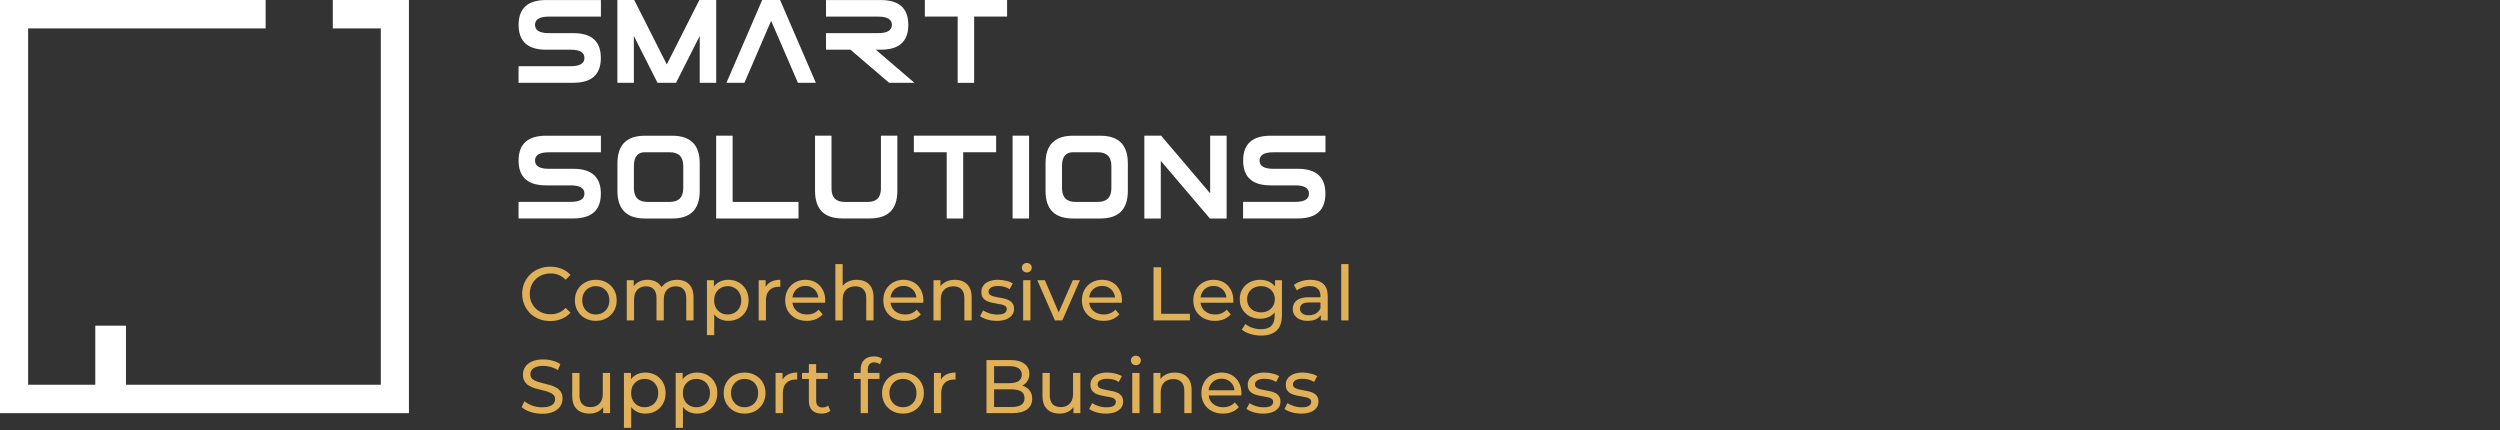
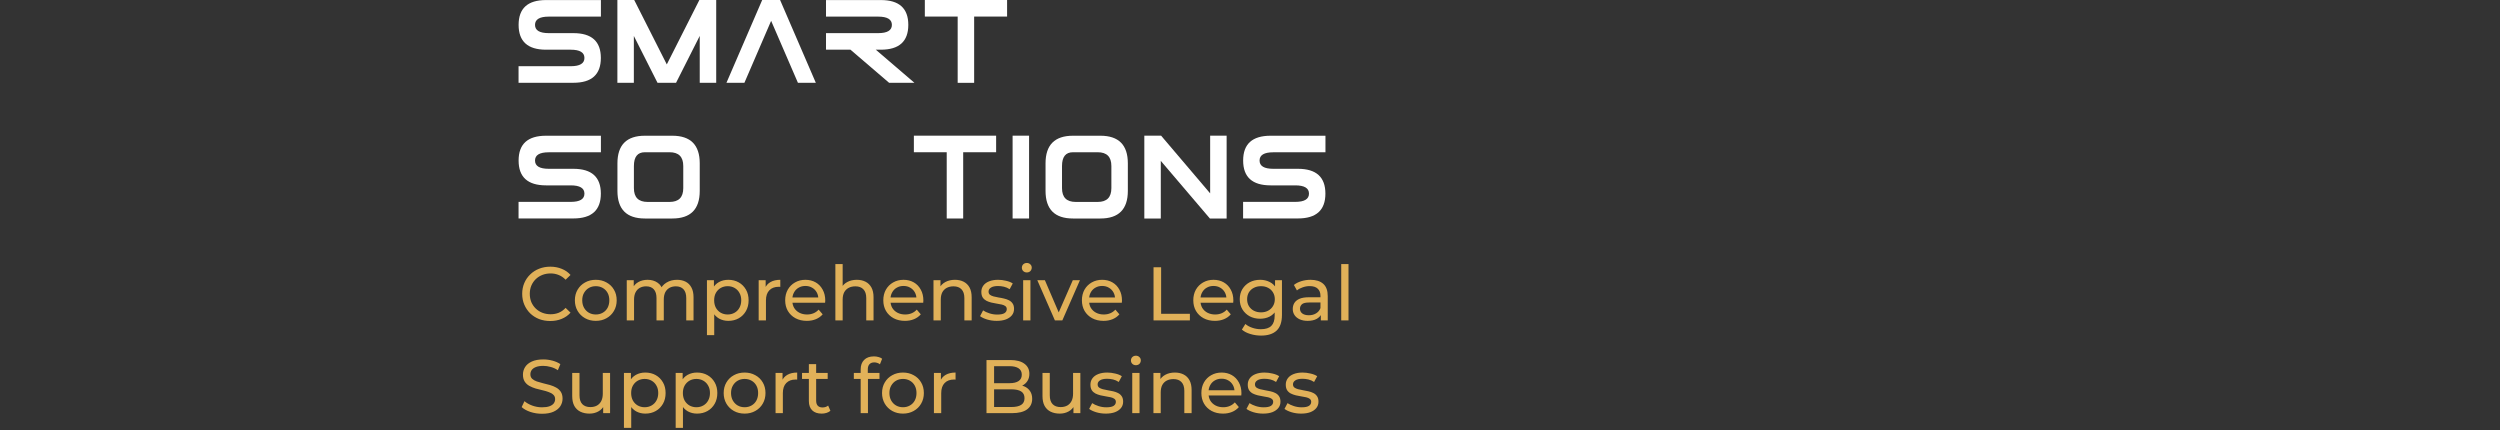
<svg xmlns="http://www.w3.org/2000/svg" width="593" height="102" viewBox="0 0 593 102" fill="none">
  <rect x="0" y="0" width="593" height="102" fill="#333333" stroke="none" />
  <path d="M130.524 76.144C129.564 76.144 128.676 75.988 127.86 75.676C127.056 75.352 126.354 74.902 125.754 74.326C125.166 73.738 124.704 73.054 124.368 72.274C124.032 71.494 123.864 70.636 123.864 69.7C123.864 68.764 124.032 67.906 124.368 67.126C124.704 66.346 125.172 65.668 125.772 65.092C126.372 64.504 127.074 64.054 127.878 63.742C128.694 63.418 129.582 63.256 130.542 63.256C131.514 63.256 132.408 63.424 133.224 63.76C134.052 64.084 134.754 64.57 135.33 65.218L134.16 66.352C133.68 65.848 133.14 65.476 132.54 65.236C131.94 64.984 131.298 64.858 130.614 64.858C129.906 64.858 129.246 64.978 128.634 65.218C128.034 65.458 127.512 65.794 127.068 66.226C126.624 66.658 126.276 67.174 126.024 67.774C125.784 68.362 125.664 69.004 125.664 69.7C125.664 70.396 125.784 71.044 126.024 71.644C126.276 72.232 126.624 72.742 127.068 73.174C127.512 73.606 128.034 73.942 128.634 74.182C129.246 74.422 129.906 74.542 130.614 74.542C131.298 74.542 131.94 74.422 132.54 74.182C133.14 73.93 133.68 73.546 134.16 73.03L135.33 74.164C134.754 74.812 134.052 75.304 133.224 75.64C132.408 75.976 131.508 76.144 130.524 76.144ZM141.328 76.108C140.368 76.108 139.516 75.898 138.772 75.478C138.028 75.058 137.44 74.482 137.008 73.75C136.576 73.006 136.36 72.166 136.36 71.23C136.36 70.282 136.576 69.442 137.008 68.71C137.44 67.978 138.028 67.408 138.772 67C139.516 66.58 140.368 66.37 141.328 66.37C142.276 66.37 143.122 66.58 143.866 67C144.622 67.408 145.21 67.978 145.63 68.71C146.062 69.43 146.278 70.27 146.278 71.23C146.278 72.178 146.062 73.018 145.63 73.75C145.21 74.482 144.622 75.058 143.866 75.478C143.122 75.898 142.276 76.108 141.328 76.108ZM141.328 74.596C141.94 74.596 142.486 74.458 142.966 74.182C143.458 73.906 143.842 73.516 144.118 73.012C144.394 72.496 144.532 71.902 144.532 71.23C144.532 70.546 144.394 69.958 144.118 69.466C143.842 68.962 143.458 68.572 142.966 68.296C142.486 68.02 141.94 67.882 141.328 67.882C140.716 67.882 140.17 68.02 139.69 68.296C139.21 68.572 138.826 68.962 138.538 69.466C138.25 69.958 138.106 70.546 138.106 71.23C138.106 71.902 138.25 72.496 138.538 73.012C138.826 73.516 139.21 73.906 139.69 74.182C140.17 74.458 140.716 74.596 141.328 74.596ZM160.601 66.37C161.369 66.37 162.047 66.52 162.635 66.82C163.223 67.12 163.679 67.576 164.003 68.188C164.339 68.8 164.507 69.574 164.507 70.51V76H162.779V70.708C162.779 69.784 162.563 69.088 162.131 68.62C161.699 68.152 161.093 67.918 160.313 67.918C159.737 67.918 159.233 68.038 158.801 68.278C158.369 68.518 158.033 68.872 157.793 69.34C157.565 69.808 157.451 70.39 157.451 71.086V76H155.723V70.708C155.723 69.784 155.507 69.088 155.075 68.62C154.655 68.152 154.049 67.918 153.257 67.918C152.693 67.918 152.195 68.038 151.763 68.278C151.331 68.518 150.995 68.872 150.755 69.34C150.515 69.808 150.395 70.39 150.395 71.086V76H148.667V66.46H150.323V68.998L150.053 68.35C150.353 67.726 150.815 67.24 151.439 66.892C152.063 66.544 152.789 66.37 153.617 66.37C154.529 66.37 155.315 66.598 155.975 67.054C156.635 67.498 157.067 68.176 157.271 69.088L156.569 68.8C156.857 68.068 157.361 67.48 158.081 67.036C158.801 66.592 159.641 66.37 160.601 66.37ZM172.745 76.108C171.953 76.108 171.227 75.928 170.567 75.568C169.919 75.196 169.397 74.65 169.001 73.93C168.617 73.21 168.425 72.31 168.425 71.23C168.425 70.15 168.611 69.25 168.983 68.53C169.367 67.81 169.883 67.27 170.531 66.91C171.191 66.55 171.929 66.37 172.745 66.37C173.681 66.37 174.509 66.574 175.229 66.982C175.949 67.39 176.519 67.96 176.939 68.692C177.359 69.412 177.569 70.258 177.569 71.23C177.569 72.202 177.359 73.054 176.939 73.786C176.519 74.518 175.949 75.088 175.229 75.496C174.509 75.904 173.681 76.108 172.745 76.108ZM167.687 79.492V66.46H169.343V69.034L169.235 71.248L169.415 73.462V79.492H167.687ZM172.601 74.596C173.213 74.596 173.759 74.458 174.239 74.182C174.731 73.906 175.115 73.516 175.391 73.012C175.679 72.496 175.823 71.902 175.823 71.23C175.823 70.546 175.679 69.958 175.391 69.466C175.115 68.962 174.731 68.572 174.239 68.296C173.759 68.02 173.213 67.882 172.601 67.882C172.001 67.882 171.455 68.02 170.963 68.296C170.483 68.572 170.099 68.962 169.811 69.466C169.535 69.958 169.397 70.546 169.397 71.23C169.397 71.902 169.535 72.496 169.811 73.012C170.099 73.516 170.483 73.906 170.963 74.182C171.455 74.458 172.001 74.596 172.601 74.596ZM179.956 76V66.46H181.612V69.052L181.45 68.404C181.714 67.744 182.158 67.24 182.782 66.892C183.406 66.544 184.174 66.37 185.086 66.37V68.044C185.014 68.032 184.942 68.026 184.87 68.026C184.81 68.026 184.75 68.026 184.69 68.026C183.766 68.026 183.034 68.302 182.494 68.854C181.954 69.406 181.684 70.204 181.684 71.248V76H179.956ZM191.376 76.108C190.356 76.108 189.456 75.898 188.676 75.478C187.908 75.058 187.308 74.482 186.876 73.75C186.456 73.018 186.246 72.178 186.246 71.23C186.246 70.282 186.45 69.442 186.858 68.71C187.278 67.978 187.848 67.408 188.568 67C189.3 66.58 190.122 66.37 191.034 66.37C191.958 66.37 192.774 66.574 193.482 66.982C194.19 67.39 194.742 67.966 195.138 68.71C195.546 69.442 195.75 70.3 195.75 71.284C195.75 71.356 195.744 71.44 195.732 71.536C195.732 71.632 195.726 71.722 195.714 71.806H187.596V70.564H194.814L194.112 70.996C194.124 70.384 193.998 69.838 193.734 69.358C193.47 68.878 193.104 68.506 192.636 68.242C192.18 67.966 191.646 67.828 191.034 67.828C190.434 67.828 189.9 67.966 189.432 68.242C188.964 68.506 188.598 68.884 188.334 69.376C188.07 69.856 187.938 70.408 187.938 71.032V71.32C187.938 71.956 188.082 72.526 188.37 73.03C188.67 73.522 189.084 73.906 189.612 74.182C190.14 74.458 190.746 74.596 191.43 74.596C191.994 74.596 192.504 74.5 192.96 74.308C193.428 74.116 193.836 73.828 194.184 73.444L195.138 74.56C194.706 75.064 194.166 75.448 193.518 75.712C192.882 75.976 192.168 76.108 191.376 76.108ZM203.244 66.37C204.024 66.37 204.708 66.52 205.296 66.82C205.896 67.12 206.364 67.576 206.7 68.188C207.036 68.8 207.204 69.574 207.204 70.51V76H205.476V70.708C205.476 69.784 205.248 69.088 204.792 68.62C204.348 68.152 203.718 67.918 202.902 67.918C202.29 67.918 201.756 68.038 201.3 68.278C200.844 68.518 200.49 68.872 200.238 69.34C199.998 69.808 199.878 70.39 199.878 71.086V76H198.15V62.644H199.878V69.034L199.536 68.35C199.848 67.726 200.328 67.24 200.976 66.892C201.624 66.544 202.38 66.37 203.244 66.37ZM214.65 76.108C213.63 76.108 212.73 75.898 211.95 75.478C211.182 75.058 210.582 74.482 210.15 73.75C209.73 73.018 209.52 72.178 209.52 71.23C209.52 70.282 209.724 69.442 210.132 68.71C210.552 67.978 211.122 67.408 211.842 67C212.574 66.58 213.396 66.37 214.308 66.37C215.232 66.37 216.048 66.574 216.756 66.982C217.464 67.39 218.016 67.966 218.412 68.71C218.82 69.442 219.024 70.3 219.024 71.284C219.024 71.356 219.018 71.44 219.006 71.536C219.006 71.632 219 71.722 218.988 71.806H210.87V70.564H218.088L217.386 70.996C217.398 70.384 217.272 69.838 217.008 69.358C216.744 68.878 216.378 68.506 215.91 68.242C215.454 67.966 214.92 67.828 214.308 67.828C213.708 67.828 213.174 67.966 212.706 68.242C212.238 68.506 211.872 68.884 211.608 69.376C211.344 69.856 211.212 70.408 211.212 71.032V71.32C211.212 71.956 211.356 72.526 211.644 73.03C211.944 73.522 212.358 73.906 212.886 74.182C213.414 74.458 214.02 74.596 214.704 74.596C215.268 74.596 215.778 74.5 216.234 74.308C216.702 74.116 217.11 73.828 217.458 73.444L218.412 74.56C217.98 75.064 217.44 75.448 216.792 75.712C216.156 75.976 215.442 76.108 214.65 76.108ZM226.517 66.37C227.297 66.37 227.981 66.52 228.569 66.82C229.169 67.12 229.637 67.576 229.973 68.188C230.309 68.8 230.477 69.574 230.477 70.51V76H228.749V70.708C228.749 69.784 228.521 69.088 228.065 68.62C227.621 68.152 226.991 67.918 226.175 67.918C225.563 67.918 225.029 68.038 224.573 68.278C224.117 68.518 223.763 68.872 223.511 69.34C223.271 69.808 223.151 70.39 223.151 71.086V76H221.423V66.46H223.079V69.034L222.809 68.35C223.121 67.726 223.601 67.24 224.249 66.892C224.897 66.544 225.653 66.37 226.517 66.37ZM236.411 76.108C235.619 76.108 234.863 76 234.143 75.784C233.435 75.568 232.877 75.304 232.469 74.992L233.189 73.624C233.597 73.9 234.101 74.134 234.701 74.326C235.301 74.518 235.913 74.614 236.537 74.614C237.341 74.614 237.917 74.5 238.265 74.272C238.625 74.044 238.805 73.726 238.805 73.318C238.805 73.018 238.697 72.784 238.481 72.616C238.265 72.448 237.977 72.322 237.617 72.238C237.269 72.154 236.879 72.082 236.447 72.022C236.015 71.95 235.583 71.866 235.151 71.77C234.719 71.662 234.323 71.518 233.963 71.338C233.603 71.146 233.315 70.888 233.099 70.564C232.883 70.228 232.775 69.784 232.775 69.232C232.775 68.656 232.937 68.152 233.261 67.72C233.585 67.288 234.041 66.958 234.629 66.73C235.229 66.49 235.937 66.37 236.753 66.37C237.377 66.37 238.007 66.448 238.643 66.604C239.291 66.748 239.819 66.958 240.227 67.234L239.489 68.602C239.057 68.314 238.607 68.116 238.139 68.008C237.671 67.9 237.203 67.846 236.735 67.846C235.979 67.846 235.415 67.972 235.043 68.224C234.671 68.464 234.485 68.776 234.485 69.16C234.485 69.484 234.593 69.736 234.809 69.916C235.037 70.084 235.325 70.216 235.673 70.312C236.033 70.408 236.429 70.492 236.861 70.564C237.293 70.624 237.725 70.708 238.157 70.816C238.589 70.912 238.979 71.05 239.327 71.23C239.687 71.41 239.975 71.662 240.191 71.986C240.419 72.31 240.533 72.742 240.533 73.282C240.533 73.858 240.365 74.356 240.029 74.776C239.693 75.196 239.219 75.526 238.607 75.766C237.995 75.994 237.263 76.108 236.411 76.108ZM242.693 76V66.46H244.421V76H242.693ZM243.557 64.624C243.221 64.624 242.939 64.516 242.711 64.3C242.495 64.084 242.387 63.82 242.387 63.508C242.387 63.184 242.495 62.914 242.711 62.698C242.939 62.482 243.221 62.374 243.557 62.374C243.893 62.374 244.169 62.482 244.385 62.698C244.613 62.902 244.727 63.16 244.727 63.472C244.727 63.796 244.619 64.072 244.403 64.3C244.187 64.516 243.905 64.624 243.557 64.624ZM250.222 76L246.046 66.46H247.846L251.554 75.1H250.69L254.47 66.46H256.162L251.986 76H250.222ZM261.759 76.108C260.739 76.108 259.839 75.898 259.059 75.478C258.291 75.058 257.691 74.482 257.259 73.75C256.839 73.018 256.629 72.178 256.629 71.23C256.629 70.282 256.833 69.442 257.241 68.71C257.661 67.978 258.231 67.408 258.951 67C259.683 66.58 260.505 66.37 261.417 66.37C262.341 66.37 263.157 66.574 263.865 66.982C264.573 67.39 265.125 67.966 265.521 68.71C265.929 69.442 266.133 70.3 266.133 71.284C266.133 71.356 266.127 71.44 266.115 71.536C266.115 71.632 266.109 71.722 266.097 71.806H257.979V70.564H265.197L264.495 70.996C264.507 70.384 264.381 69.838 264.117 69.358C263.853 68.878 263.487 68.506 263.019 68.242C262.563 67.966 262.029 67.828 261.417 67.828C260.817 67.828 260.283 67.966 259.815 68.242C259.347 68.506 258.981 68.884 258.717 69.376C258.453 69.856 258.321 70.408 258.321 71.032V71.32C258.321 71.956 258.465 72.526 258.753 73.03C259.053 73.522 259.467 73.906 259.995 74.182C260.523 74.458 261.129 74.596 261.813 74.596C262.377 74.596 262.887 74.5 263.343 74.308C263.811 74.116 264.219 73.828 264.567 73.444L265.521 74.56C265.089 75.064 264.549 75.448 263.901 75.712C263.265 75.976 262.551 76.108 261.759 76.108ZM273.619 76V63.4H275.419V74.434H282.241V76H273.619ZM288.179 76.108C287.159 76.108 286.259 75.898 285.479 75.478C284.711 75.058 284.111 74.482 283.679 73.75C283.259 73.018 283.049 72.178 283.049 71.23C283.049 70.282 283.253 69.442 283.661 68.71C284.081 67.978 284.651 67.408 285.371 67C286.103 66.58 286.925 66.37 287.837 66.37C288.761 66.37 289.577 66.574 290.285 66.982C290.993 67.39 291.545 67.966 291.941 68.71C292.349 69.442 292.553 70.3 292.553 71.284C292.553 71.356 292.547 71.44 292.535 71.536C292.535 71.632 292.529 71.722 292.517 71.806H284.399V70.564H291.617L290.915 70.996C290.927 70.384 290.801 69.838 290.537 69.358C290.273 68.878 289.907 68.506 289.439 68.242C288.983 67.966 288.449 67.828 287.837 67.828C287.237 67.828 286.703 67.966 286.235 68.242C285.767 68.506 285.401 68.884 285.137 69.376C284.873 69.856 284.741 70.408 284.741 71.032V71.32C284.741 71.956 284.885 72.526 285.173 73.03C285.473 73.522 285.887 73.906 286.415 74.182C286.943 74.458 287.549 74.596 288.233 74.596C288.797 74.596 289.307 74.5 289.763 74.308C290.231 74.116 290.639 73.828 290.987 73.444L291.941 74.56C291.509 75.064 290.969 75.448 290.321 75.712C289.685 75.976 288.971 76.108 288.179 76.108ZM299.128 79.6C298.252 79.6 297.4 79.474 296.572 79.222C295.756 78.982 295.09 78.634 294.574 78.178L295.402 76.846C295.846 77.23 296.392 77.53 297.04 77.746C297.688 77.974 298.366 78.088 299.074 78.088C300.202 78.088 301.03 77.824 301.558 77.296C302.086 76.768 302.35 75.964 302.35 74.884V72.868L302.53 70.978L302.44 69.07V66.46H304.078V74.704C304.078 76.384 303.658 77.62 302.818 78.412C301.978 79.204 300.748 79.6 299.128 79.6ZM298.912 75.604C297.988 75.604 297.16 75.412 296.428 75.028C295.708 74.632 295.132 74.086 294.7 73.39C294.28 72.694 294.07 71.89 294.07 70.978C294.07 70.054 294.28 69.25 294.7 68.566C295.132 67.87 295.708 67.33 296.428 66.946C297.16 66.562 297.988 66.37 298.912 66.37C299.728 66.37 300.472 66.538 301.144 66.874C301.816 67.198 302.35 67.702 302.746 68.386C303.154 69.07 303.358 69.934 303.358 70.978C303.358 72.01 303.154 72.868 302.746 73.552C302.35 74.236 301.816 74.752 301.144 75.1C300.472 75.436 299.728 75.604 298.912 75.604ZM299.11 74.092C299.746 74.092 300.31 73.96 300.802 73.696C301.294 73.432 301.678 73.066 301.954 72.598C302.242 72.13 302.386 71.59 302.386 70.978C302.386 70.366 302.242 69.826 301.954 69.358C301.678 68.89 301.294 68.53 300.802 68.278C300.31 68.014 299.746 67.882 299.11 67.882C298.474 67.882 297.904 68.014 297.4 68.278C296.908 68.53 296.518 68.89 296.23 69.358C295.954 69.826 295.816 70.366 295.816 70.978C295.816 71.59 295.954 72.13 296.23 72.598C296.518 73.066 296.908 73.432 297.4 73.696C297.904 73.96 298.474 74.092 299.11 74.092ZM313.302 76V73.984L313.212 73.606V70.168C313.212 69.436 312.996 68.872 312.564 68.476C312.144 68.068 311.508 67.864 310.656 67.864C310.092 67.864 309.54 67.96 309 68.152C308.46 68.332 308.004 68.578 307.632 68.89L306.912 67.594C307.404 67.198 307.992 66.898 308.676 66.694C309.372 66.478 310.098 66.37 310.854 66.37C312.162 66.37 313.17 66.688 313.878 67.324C314.586 67.96 314.94 68.932 314.94 70.24V76H313.302ZM310.17 76.108C309.462 76.108 308.838 75.988 308.298 75.748C307.77 75.508 307.362 75.178 307.074 74.758C306.786 74.326 306.642 73.84 306.642 73.3C306.642 72.784 306.762 72.316 307.002 71.896C307.254 71.476 307.656 71.14 308.208 70.888C308.772 70.636 309.528 70.51 310.476 70.51H313.5V71.752H310.548C309.684 71.752 309.102 71.896 308.802 72.184C308.502 72.472 308.352 72.82 308.352 73.228C308.352 73.696 308.538 74.074 308.91 74.362C309.282 74.638 309.798 74.776 310.458 74.776C311.106 74.776 311.67 74.632 312.15 74.344C312.642 74.056 312.996 73.636 313.212 73.084L313.554 74.272C313.326 74.836 312.924 75.286 312.348 75.622C311.772 75.946 311.046 76.108 310.17 76.108ZM318.138 76V62.644H319.866V76H318.138ZM128.562 98.144C127.602 98.144 126.684 98 125.808 97.712C124.932 97.412 124.242 97.028 123.738 96.56L124.404 95.156C124.884 95.576 125.496 95.924 126.24 96.2C126.984 96.476 127.758 96.614 128.562 96.614C129.294 96.614 129.888 96.53 130.344 96.362C130.8 96.194 131.136 95.966 131.352 95.678C131.568 95.378 131.676 95.042 131.676 94.67C131.676 94.238 131.532 93.89 131.244 93.626C130.968 93.362 130.602 93.152 130.146 92.996C129.702 92.828 129.21 92.684 128.67 92.564C128.13 92.444 127.584 92.306 127.032 92.15C126.492 91.982 125.994 91.772 125.538 91.52C125.094 91.268 124.734 90.932 124.458 90.512C124.182 90.08 124.044 89.528 124.044 88.856C124.044 88.208 124.212 87.614 124.548 87.074C124.896 86.522 125.424 86.084 126.132 85.76C126.852 85.424 127.764 85.256 128.868 85.256C129.6 85.256 130.326 85.352 131.046 85.544C131.766 85.736 132.39 86.012 132.918 86.372L132.324 87.812C131.784 87.452 131.214 87.194 130.614 87.038C130.014 86.87 129.432 86.786 128.868 86.786C128.16 86.786 127.578 86.876 127.122 87.056C126.666 87.236 126.33 87.476 126.114 87.776C125.91 88.076 125.808 88.412 125.808 88.784C125.808 89.228 125.946 89.582 126.222 89.846C126.51 90.11 126.876 90.32 127.32 90.476C127.776 90.632 128.274 90.776 128.814 90.908C129.354 91.028 129.894 91.166 130.434 91.322C130.986 91.478 131.484 91.682 131.928 91.934C132.384 92.186 132.75 92.522 133.026 92.942C133.302 93.362 133.44 93.902 133.44 94.562C133.44 95.198 133.266 95.792 132.918 96.344C132.57 96.884 132.03 97.322 131.298 97.658C130.578 97.982 129.666 98.144 128.562 98.144ZM139.832 98.108C139.016 98.108 138.296 97.958 137.672 97.658C137.06 97.358 136.58 96.902 136.232 96.29C135.896 95.666 135.728 94.886 135.728 93.95V88.46H137.456V93.752C137.456 94.688 137.678 95.39 138.122 95.858C138.578 96.326 139.214 96.56 140.03 96.56C140.63 96.56 141.152 96.44 141.596 96.2C142.04 95.948 142.382 95.588 142.622 95.12C142.862 94.64 142.982 94.064 142.982 93.392V88.46H144.71V98H143.072V95.426L143.342 96.11C143.03 96.746 142.562 97.238 141.938 97.586C141.314 97.934 140.612 98.108 139.832 98.108ZM153.057 98.108C152.265 98.108 151.539 97.928 150.879 97.568C150.231 97.196 149.709 96.65 149.313 95.93C148.929 95.21 148.737 94.31 148.737 93.23C148.737 92.15 148.923 91.25 149.295 90.53C149.679 89.81 150.195 89.27 150.843 88.91C151.503 88.55 152.241 88.37 153.057 88.37C153.993 88.37 154.821 88.574 155.541 88.982C156.261 89.39 156.831 89.96 157.251 90.692C157.671 91.412 157.881 92.258 157.881 93.23C157.881 94.202 157.671 95.054 157.251 95.786C156.831 96.518 156.261 97.088 155.541 97.496C154.821 97.904 153.993 98.108 153.057 98.108ZM147.999 101.492V88.46H149.655V91.034L149.547 93.248L149.727 95.462V101.492H147.999ZM152.913 96.596C153.525 96.596 154.071 96.458 154.551 96.182C155.043 95.906 155.427 95.516 155.703 95.012C155.991 94.496 156.135 93.902 156.135 93.23C156.135 92.546 155.991 91.958 155.703 91.466C155.427 90.962 155.043 90.572 154.551 90.296C154.071 90.02 153.525 89.882 152.913 89.882C152.313 89.882 151.767 90.02 151.275 90.296C150.795 90.572 150.411 90.962 150.123 91.466C149.847 91.958 149.709 92.546 149.709 93.23C149.709 93.902 149.847 94.496 150.123 95.012C150.411 95.516 150.795 95.906 151.275 96.182C151.767 96.458 152.313 96.596 152.913 96.596ZM165.327 98.108C164.535 98.108 163.809 97.928 163.149 97.568C162.501 97.196 161.979 96.65 161.583 95.93C161.199 95.21 161.007 94.31 161.007 93.23C161.007 92.15 161.193 91.25 161.565 90.53C161.949 89.81 162.465 89.27 163.113 88.91C163.773 88.55 164.511 88.37 165.327 88.37C166.263 88.37 167.091 88.574 167.811 88.982C168.531 89.39 169.101 89.96 169.521 90.692C169.941 91.412 170.151 92.258 170.151 93.23C170.151 94.202 169.941 95.054 169.521 95.786C169.101 96.518 168.531 97.088 167.811 97.496C167.091 97.904 166.263 98.108 165.327 98.108ZM160.269 101.492V88.46H161.925V91.034L161.817 93.248L161.997 95.462V101.492H160.269ZM165.183 96.596C165.795 96.596 166.341 96.458 166.821 96.182C167.313 95.906 167.697 95.516 167.973 95.012C168.261 94.496 168.405 93.902 168.405 93.23C168.405 92.546 168.261 91.958 167.973 91.466C167.697 90.962 167.313 90.572 166.821 90.296C166.341 90.02 165.795 89.882 165.183 89.882C164.583 89.882 164.037 90.02 163.545 90.296C163.065 90.572 162.681 90.962 162.393 91.466C162.117 91.958 161.979 92.546 161.979 93.23C161.979 93.902 162.117 94.496 162.393 95.012C162.681 95.516 163.065 95.906 163.545 96.182C164.037 96.458 164.583 96.596 165.183 96.596ZM176.624 98.108C175.664 98.108 174.812 97.898 174.068 97.478C173.324 97.058 172.736 96.482 172.304 95.75C171.872 95.006 171.656 94.166 171.656 93.23C171.656 92.282 171.872 91.442 172.304 90.71C172.736 89.978 173.324 89.408 174.068 89C174.812 88.58 175.664 88.37 176.624 88.37C177.572 88.37 178.418 88.58 179.162 89C179.918 89.408 180.506 89.978 180.926 90.71C181.358 91.43 181.574 92.27 181.574 93.23C181.574 94.178 181.358 95.018 180.926 95.75C180.506 96.482 179.918 97.058 179.162 97.478C178.418 97.898 177.572 98.108 176.624 98.108ZM176.624 96.596C177.236 96.596 177.782 96.458 178.262 96.182C178.754 95.906 179.138 95.516 179.414 95.012C179.69 94.496 179.828 93.902 179.828 93.23C179.828 92.546 179.69 91.958 179.414 91.466C179.138 90.962 178.754 90.572 178.262 90.296C177.782 90.02 177.236 89.882 176.624 89.882C176.012 89.882 175.466 90.02 174.986 90.296C174.506 90.572 174.122 90.962 173.834 91.466C173.546 91.958 173.402 92.546 173.402 93.23C173.402 93.902 173.546 94.496 173.834 95.012C174.122 95.516 174.506 95.906 174.986 96.182C175.466 96.458 176.012 96.596 176.624 96.596ZM183.964 98V88.46H185.62V91.052L185.458 90.404C185.722 89.744 186.166 89.24 186.79 88.892C187.414 88.544 188.182 88.37 189.094 88.37V90.044C189.022 90.032 188.95 90.026 188.878 90.026C188.818 90.026 188.758 90.026 188.698 90.026C187.774 90.026 187.042 90.302 186.502 90.854C185.962 91.406 185.692 92.204 185.692 93.248V98H183.964ZM194.887 98.108C193.927 98.108 193.183 97.85 192.655 97.334C192.127 96.818 191.863 96.08 191.863 95.12V86.372H193.591V95.048C193.591 95.564 193.717 95.96 193.969 96.236C194.233 96.512 194.605 96.65 195.085 96.65C195.625 96.65 196.075 96.5 196.435 96.2L196.975 97.442C196.711 97.67 196.393 97.838 196.021 97.946C195.661 98.054 195.283 98.108 194.887 98.108ZM190.243 89.882V88.46H196.327V89.882H190.243ZM204.15 98V87.614C204.15 86.678 204.42 85.934 204.96 85.382C205.512 84.818 206.292 84.536 207.3 84.536C207.672 84.536 208.026 84.584 208.362 84.68C208.71 84.764 209.004 84.902 209.244 85.094L208.722 86.408C208.542 86.264 208.338 86.156 208.11 86.084C207.882 86 207.642 85.958 207.39 85.958C206.886 85.958 206.502 86.102 206.238 86.39C205.974 86.666 205.842 87.08 205.842 87.632V88.91L205.878 89.702V98H204.15ZM202.53 89.882V88.46H208.614V89.882H202.53ZM214.189 98.108C213.229 98.108 212.377 97.898 211.633 97.478C210.889 97.058 210.301 96.482 209.869 95.75C209.437 95.006 209.221 94.166 209.221 93.23C209.221 92.282 209.437 91.442 209.869 90.71C210.301 89.978 210.889 89.408 211.633 89C212.377 88.58 213.229 88.37 214.189 88.37C215.137 88.37 215.983 88.58 216.727 89C217.483 89.408 218.071 89.978 218.491 90.71C218.923 91.43 219.139 92.27 219.139 93.23C219.139 94.178 218.923 95.018 218.491 95.75C218.071 96.482 217.483 97.058 216.727 97.478C215.983 97.898 215.137 98.108 214.189 98.108ZM214.189 96.596C214.801 96.596 215.347 96.458 215.827 96.182C216.319 95.906 216.703 95.516 216.979 95.012C217.255 94.496 217.393 93.902 217.393 93.23C217.393 92.546 217.255 91.958 216.979 91.466C216.703 90.962 216.319 90.572 215.827 90.296C215.347 90.02 214.801 89.882 214.189 89.882C213.577 89.882 213.031 90.02 212.551 90.296C212.071 90.572 211.687 90.962 211.399 91.466C211.111 91.958 210.967 92.546 210.967 93.23C210.967 93.902 211.111 94.496 211.399 95.012C211.687 95.516 212.071 95.906 212.551 96.182C213.031 96.458 213.577 96.596 214.189 96.596ZM221.529 98V88.46H223.185V91.052L223.023 90.404C223.287 89.744 223.731 89.24 224.355 88.892C224.979 88.544 225.747 88.37 226.659 88.37V90.044C226.587 90.032 226.515 90.026 226.443 90.026C226.383 90.026 226.323 90.026 226.263 90.026C225.339 90.026 224.607 90.302 224.067 90.854C223.527 91.406 223.257 92.204 223.257 93.248V98H221.529ZM233.997 98V85.4H239.649C241.101 85.4 242.217 85.694 242.997 86.282C243.777 86.858 244.167 87.65 244.167 88.658C244.167 89.342 244.011 89.918 243.699 90.386C243.399 90.854 242.991 91.214 242.475 91.466C241.959 91.718 241.401 91.844 240.801 91.844L241.125 91.304C241.845 91.304 242.481 91.43 243.033 91.682C243.585 91.934 244.023 92.306 244.347 92.798C244.671 93.278 244.833 93.878 244.833 94.598C244.833 95.678 244.425 96.518 243.609 97.118C242.805 97.706 241.605 98 240.009 98H233.997ZM235.797 96.542H239.937C240.933 96.542 241.695 96.374 242.223 96.038C242.751 95.702 243.015 95.174 243.015 94.454C243.015 93.722 242.751 93.188 242.223 92.852C241.695 92.516 240.933 92.348 239.937 92.348H235.635V90.89H239.487C240.399 90.89 241.107 90.722 241.611 90.386C242.115 90.05 242.367 89.546 242.367 88.874C242.367 88.202 242.115 87.698 241.611 87.362C241.107 87.026 240.399 86.858 239.487 86.858H235.797V96.542ZM251.382 98.108C250.566 98.108 249.846 97.958 249.222 97.658C248.61 97.358 248.13 96.902 247.782 96.29C247.446 95.666 247.278 94.886 247.278 93.95V88.46H249.006V93.752C249.006 94.688 249.228 95.39 249.672 95.858C250.128 96.326 250.764 96.56 251.58 96.56C252.18 96.56 252.702 96.44 253.146 96.2C253.59 95.948 253.932 95.588 254.172 95.12C254.412 94.64 254.532 94.064 254.532 93.392V88.46H256.26V98H254.622V95.426L254.892 96.11C254.58 96.746 254.112 97.238 253.488 97.586C252.864 97.934 252.162 98.108 251.382 98.108ZM262.286 98.108C261.494 98.108 260.738 98 260.018 97.784C259.31 97.568 258.752 97.304 258.344 96.992L259.064 95.624C259.472 95.9 259.976 96.134 260.576 96.326C261.176 96.518 261.788 96.614 262.412 96.614C263.216 96.614 263.792 96.5 264.14 96.272C264.5 96.044 264.68 95.726 264.68 95.318C264.68 95.018 264.572 94.784 264.356 94.616C264.14 94.448 263.852 94.322 263.492 94.238C263.144 94.154 262.754 94.082 262.322 94.022C261.89 93.95 261.458 93.866 261.026 93.77C260.594 93.662 260.198 93.518 259.838 93.338C259.478 93.146 259.19 92.888 258.974 92.564C258.758 92.228 258.65 91.784 258.65 91.232C258.65 90.656 258.812 90.152 259.136 89.72C259.46 89.288 259.916 88.958 260.504 88.73C261.104 88.49 261.812 88.37 262.628 88.37C263.252 88.37 263.882 88.448 264.518 88.604C265.166 88.748 265.694 88.958 266.102 89.234L265.364 90.602C264.932 90.314 264.482 90.116 264.014 90.008C263.546 89.9 263.078 89.846 262.61 89.846C261.854 89.846 261.29 89.972 260.918 90.224C260.546 90.464 260.36 90.776 260.36 91.16C260.36 91.484 260.468 91.736 260.684 91.916C260.912 92.084 261.2 92.216 261.548 92.312C261.908 92.408 262.304 92.492 262.736 92.564C263.168 92.624 263.6 92.708 264.032 92.816C264.464 92.912 264.854 93.05 265.202 93.23C265.562 93.41 265.85 93.662 266.066 93.986C266.294 94.31 266.408 94.742 266.408 95.282C266.408 95.858 266.24 96.356 265.904 96.776C265.568 97.196 265.094 97.526 264.482 97.766C263.87 97.994 263.138 98.108 262.286 98.108ZM268.568 98V88.46H270.296V98H268.568ZM269.432 86.624C269.096 86.624 268.814 86.516 268.586 86.3C268.37 86.084 268.262 85.82 268.262 85.508C268.262 85.184 268.37 84.914 268.586 84.698C268.814 84.482 269.096 84.374 269.432 84.374C269.768 84.374 270.044 84.482 270.26 84.698C270.488 84.902 270.602 85.16 270.602 85.472C270.602 85.796 270.494 86.072 270.278 86.3C270.062 86.516 269.78 86.624 269.432 86.624ZM278.689 88.37C279.469 88.37 280.153 88.52 280.741 88.82C281.341 89.12 281.809 89.576 282.145 90.188C282.481 90.8 282.649 91.574 282.649 92.51V98H280.921V92.708C280.921 91.784 280.693 91.088 280.237 90.62C279.793 90.152 279.163 89.918 278.347 89.918C277.735 89.918 277.201 90.038 276.745 90.278C276.289 90.518 275.935 90.872 275.683 91.34C275.443 91.808 275.323 92.39 275.323 93.086V98H273.595V88.46H275.251V91.034L274.981 90.35C275.293 89.726 275.773 89.24 276.421 88.892C277.069 88.544 277.825 88.37 278.689 88.37ZM290.095 98.108C289.075 98.108 288.175 97.898 287.395 97.478C286.627 97.058 286.027 96.482 285.595 95.75C285.175 95.018 284.965 94.178 284.965 93.23C284.965 92.282 285.169 91.442 285.577 90.71C285.997 89.978 286.567 89.408 287.287 89C288.019 88.58 288.841 88.37 289.753 88.37C290.677 88.37 291.493 88.574 292.201 88.982C292.909 89.39 293.461 89.966 293.857 90.71C294.265 91.442 294.469 92.3 294.469 93.284C294.469 93.356 294.463 93.44 294.451 93.536C294.451 93.632 294.445 93.722 294.433 93.806H286.315V92.564H293.533L292.831 92.996C292.843 92.384 292.717 91.838 292.453 91.358C292.189 90.878 291.823 90.506 291.355 90.242C290.899 89.966 290.365 89.828 289.753 89.828C289.153 89.828 288.619 89.966 288.151 90.242C287.683 90.506 287.317 90.884 287.053 91.376C286.789 91.856 286.657 92.408 286.657 93.032V93.32C286.657 93.956 286.801 94.526 287.089 95.03C287.389 95.522 287.803 95.906 288.331 96.182C288.859 96.458 289.465 96.596 290.149 96.596C290.713 96.596 291.223 96.5 291.679 96.308C292.147 96.116 292.555 95.828 292.903 95.444L293.857 96.56C293.425 97.064 292.885 97.448 292.237 97.712C291.601 97.976 290.887 98.108 290.095 98.108ZM299.604 98.108C298.812 98.108 298.056 98 297.336 97.784C296.628 97.568 296.07 97.304 295.662 96.992L296.382 95.624C296.79 95.9 297.294 96.134 297.894 96.326C298.494 96.518 299.106 96.614 299.73 96.614C300.534 96.614 301.11 96.5 301.458 96.272C301.818 96.044 301.998 95.726 301.998 95.318C301.998 95.018 301.89 94.784 301.674 94.616C301.458 94.448 301.17 94.322 300.81 94.238C300.462 94.154 300.072 94.082 299.64 94.022C299.208 93.95 298.776 93.866 298.344 93.77C297.912 93.662 297.516 93.518 297.156 93.338C296.796 93.146 296.508 92.888 296.292 92.564C296.076 92.228 295.968 91.784 295.968 91.232C295.968 90.656 296.13 90.152 296.454 89.72C296.778 89.288 297.234 88.958 297.822 88.73C298.422 88.49 299.13 88.37 299.946 88.37C300.57 88.37 301.2 88.448 301.836 88.604C302.484 88.748 303.012 88.958 303.42 89.234L302.682 90.602C302.25 90.314 301.8 90.116 301.332 90.008C300.864 89.9 300.396 89.846 299.928 89.846C299.172 89.846 298.608 89.972 298.236 90.224C297.864 90.464 297.678 90.776 297.678 91.16C297.678 91.484 297.786 91.736 298.002 91.916C298.23 92.084 298.518 92.216 298.866 92.312C299.226 92.408 299.622 92.492 300.054 92.564C300.486 92.624 300.918 92.708 301.35 92.816C301.782 92.912 302.172 93.05 302.52 93.23C302.88 93.41 303.168 93.662 303.384 93.986C303.612 94.31 303.726 94.742 303.726 95.282C303.726 95.858 303.558 96.356 303.222 96.776C302.886 97.196 302.412 97.526 301.8 97.766C301.188 97.994 300.456 98.108 299.604 98.108ZM308.622 98.108C307.83 98.108 307.074 98 306.354 97.784C305.646 97.568 305.088 97.304 304.68 96.992L305.4 95.624C305.808 95.9 306.312 96.134 306.912 96.326C307.512 96.518 308.124 96.614 308.748 96.614C309.552 96.614 310.128 96.5 310.476 96.272C310.836 96.044 311.016 95.726 311.016 95.318C311.016 95.018 310.908 94.784 310.692 94.616C310.476 94.448 310.188 94.322 309.828 94.238C309.48 94.154 309.09 94.082 308.658 94.022C308.226 93.95 307.794 93.866 307.362 93.77C306.93 93.662 306.534 93.518 306.174 93.338C305.814 93.146 305.526 92.888 305.31 92.564C305.094 92.228 304.986 91.784 304.986 91.232C304.986 90.656 305.148 90.152 305.472 89.72C305.796 89.288 306.252 88.958 306.84 88.73C307.44 88.49 308.148 88.37 308.964 88.37C309.588 88.37 310.218 88.448 310.854 88.604C311.502 88.748 312.03 88.958 312.438 89.234L311.7 90.602C311.268 90.314 310.818 90.116 310.35 90.008C309.882 89.9 309.414 89.846 308.946 89.846C308.19 89.846 307.626 89.972 307.254 90.224C306.882 90.464 306.696 90.776 306.696 91.16C306.696 91.484 306.804 91.736 307.02 91.916C307.248 92.084 307.536 92.216 307.884 92.312C308.244 92.408 308.64 92.492 309.072 92.564C309.504 92.624 309.936 92.708 310.368 92.816C310.8 92.912 311.19 93.05 311.538 93.23C311.898 93.41 312.186 93.662 312.402 93.986C312.63 94.31 312.744 94.742 312.744 95.282C312.744 95.858 312.576 96.356 312.24 96.776C311.904 97.196 311.43 97.526 310.818 97.766C310.206 97.994 309.474 98.108 308.622 98.108Z" fill="#E1B159" />
-   <path d="M0 98H97V0H78.941V6.739H90.33V91.261H29.881V77.249H22.602V91.261H6.67V6.739H63.008V0H0V98Z" fill="white" />
  <path d="M129.52 11.789C125.186 11.789 123.013 9.83 123.013 5.901C123.013 1.971 125.186 0.013 129.52 0.013H142.536V3.942H130.161C127.988 3.942 126.907 4.599 126.907 5.901C126.907 7.202 127.988 7.859 130.161 7.859H136.015C140.35 7.859 142.523 9.818 142.523 13.747C142.523 17.677 140.35 19.635 136.015 19.635H123V15.706H135.375C137.548 15.706 138.628 15.048 138.628 13.747C138.628 12.446 137.548 11.789 135.375 11.789H129.52Z" fill="white" />
  <path d="M150.349 8.529V19.647H146.442V0H150.437L158.164 15.276L165.89 0H169.885V19.647H165.978V8.516L160.362 19.635L155.965 19.647L150.349 8.529Z" fill="white" />
  <path d="M189.271 19.647L182.914 4.94L176.569 19.647H172.311L180.791 0H185.037L193.517 19.647H189.271Z" fill="white" />
  <path d="M201.732 11.788H195.928V7.859H208.302C210.476 7.859 211.556 7.202 211.556 5.9C211.556 4.599 210.476 3.942 208.302 3.942H195.928V0.013H208.943C213.277 0.013 215.451 1.971 215.451 5.9C215.451 9.83 213.277 11.788 208.943 11.788H207.737L216.908 19.647H210.903L201.732 11.788Z" fill="white" />
  <path d="M227.173 3.929H219.371V0H238.881V3.929H231.067V19.647H227.16V3.929H227.173Z" fill="white" />
  <path d="M129.52 43.969C125.186 43.969 123.013 42.011 123.013 38.082C123.013 34.152 125.186 32.194 129.52 32.194H142.536V36.123H130.161C127.988 36.123 126.907 36.78 126.907 38.082C126.907 39.383 127.988 40.04 130.161 40.04H136.015C140.35 40.04 142.523 41.998 142.523 45.928C142.523 49.857 140.35 51.816 136.015 51.816H123V47.886H135.375C137.548 47.886 138.628 47.229 138.628 45.928C138.628 44.626 137.548 43.969 135.375 43.969H129.52Z" fill="white" />
  <path d="M159.47 51.828H152.963C148.628 51.828 146.455 49.642 146.455 45.283V38.739C146.455 34.38 148.628 32.194 152.963 32.194H159.47C163.805 32.194 165.978 34.38 165.978 38.739V45.283C165.978 49.642 163.805 51.828 159.47 51.828ZM158.817 47.899C160.991 47.899 162.071 46.812 162.071 44.626V39.383C162.071 37.197 160.991 36.111 158.817 36.111H152.963C151.229 36.111 150.362 37.197 150.362 39.383V44.626C150.362 46.812 151.443 47.899 153.616 47.899H158.83H158.817Z" fill="white" />
-   <path d="M189.409 47.899V51.828H169.873V32.181H173.78V47.899H189.409Z" fill="white" />
-   <path d="M208.944 32.181H212.851V45.271C212.851 49.63 210.678 51.816 206.343 51.816H199.836C195.502 51.816 193.328 49.63 193.328 45.271V32.181H197.235V44.74C197.235 46.85 198.278 47.899 200.363 47.899H205.816C207.914 47.899 208.957 46.837 208.957 44.727V32.181H208.944Z" fill="white" />
  <path d="M224.573 36.111H216.771V32.181H236.282V36.111H228.468V51.828H224.561V36.111H224.573Z" fill="white" />
  <path d="M244.096 51.828H240.188V32.181H244.096V51.828Z" fill="white" />
  <path d="M261.017 51.828H254.51C250.175 51.828 248.002 49.642 248.002 45.283V38.739C248.002 34.38 250.175 32.194 254.51 32.194H261.017C265.352 32.194 267.525 34.38 267.525 38.739V45.283C267.525 49.642 265.352 51.828 261.017 51.828ZM260.364 47.899C262.537 47.899 263.618 46.812 263.618 44.626V39.383C263.618 37.197 262.537 36.111 260.364 36.111H254.51C252.776 36.111 251.909 37.197 251.909 39.383V44.626C251.909 46.812 252.989 47.899 255.163 47.899H260.377H260.364Z" fill="white" />
  <path d="M275.34 38.145V51.828H271.433V32.181H275.415L287.048 45.865V32.181H290.956V51.828H286.986L275.327 38.145H275.34Z" fill="white" />
  <path d="M301.383 43.969C297.048 43.969 294.875 42.011 294.875 38.082C294.875 34.152 297.048 32.194 301.383 32.194H314.398V36.123H302.023C299.85 36.123 298.769 36.78 298.769 38.082C298.769 39.383 299.85 40.04 302.023 40.04H307.878C312.212 40.04 314.385 41.998 314.385 45.928C314.385 49.857 312.212 51.816 307.878 51.816H294.862V47.886H307.237C309.41 47.886 310.491 47.229 310.491 45.928C310.491 44.626 309.41 43.969 307.237 43.969H301.383Z" fill="white" />
</svg>